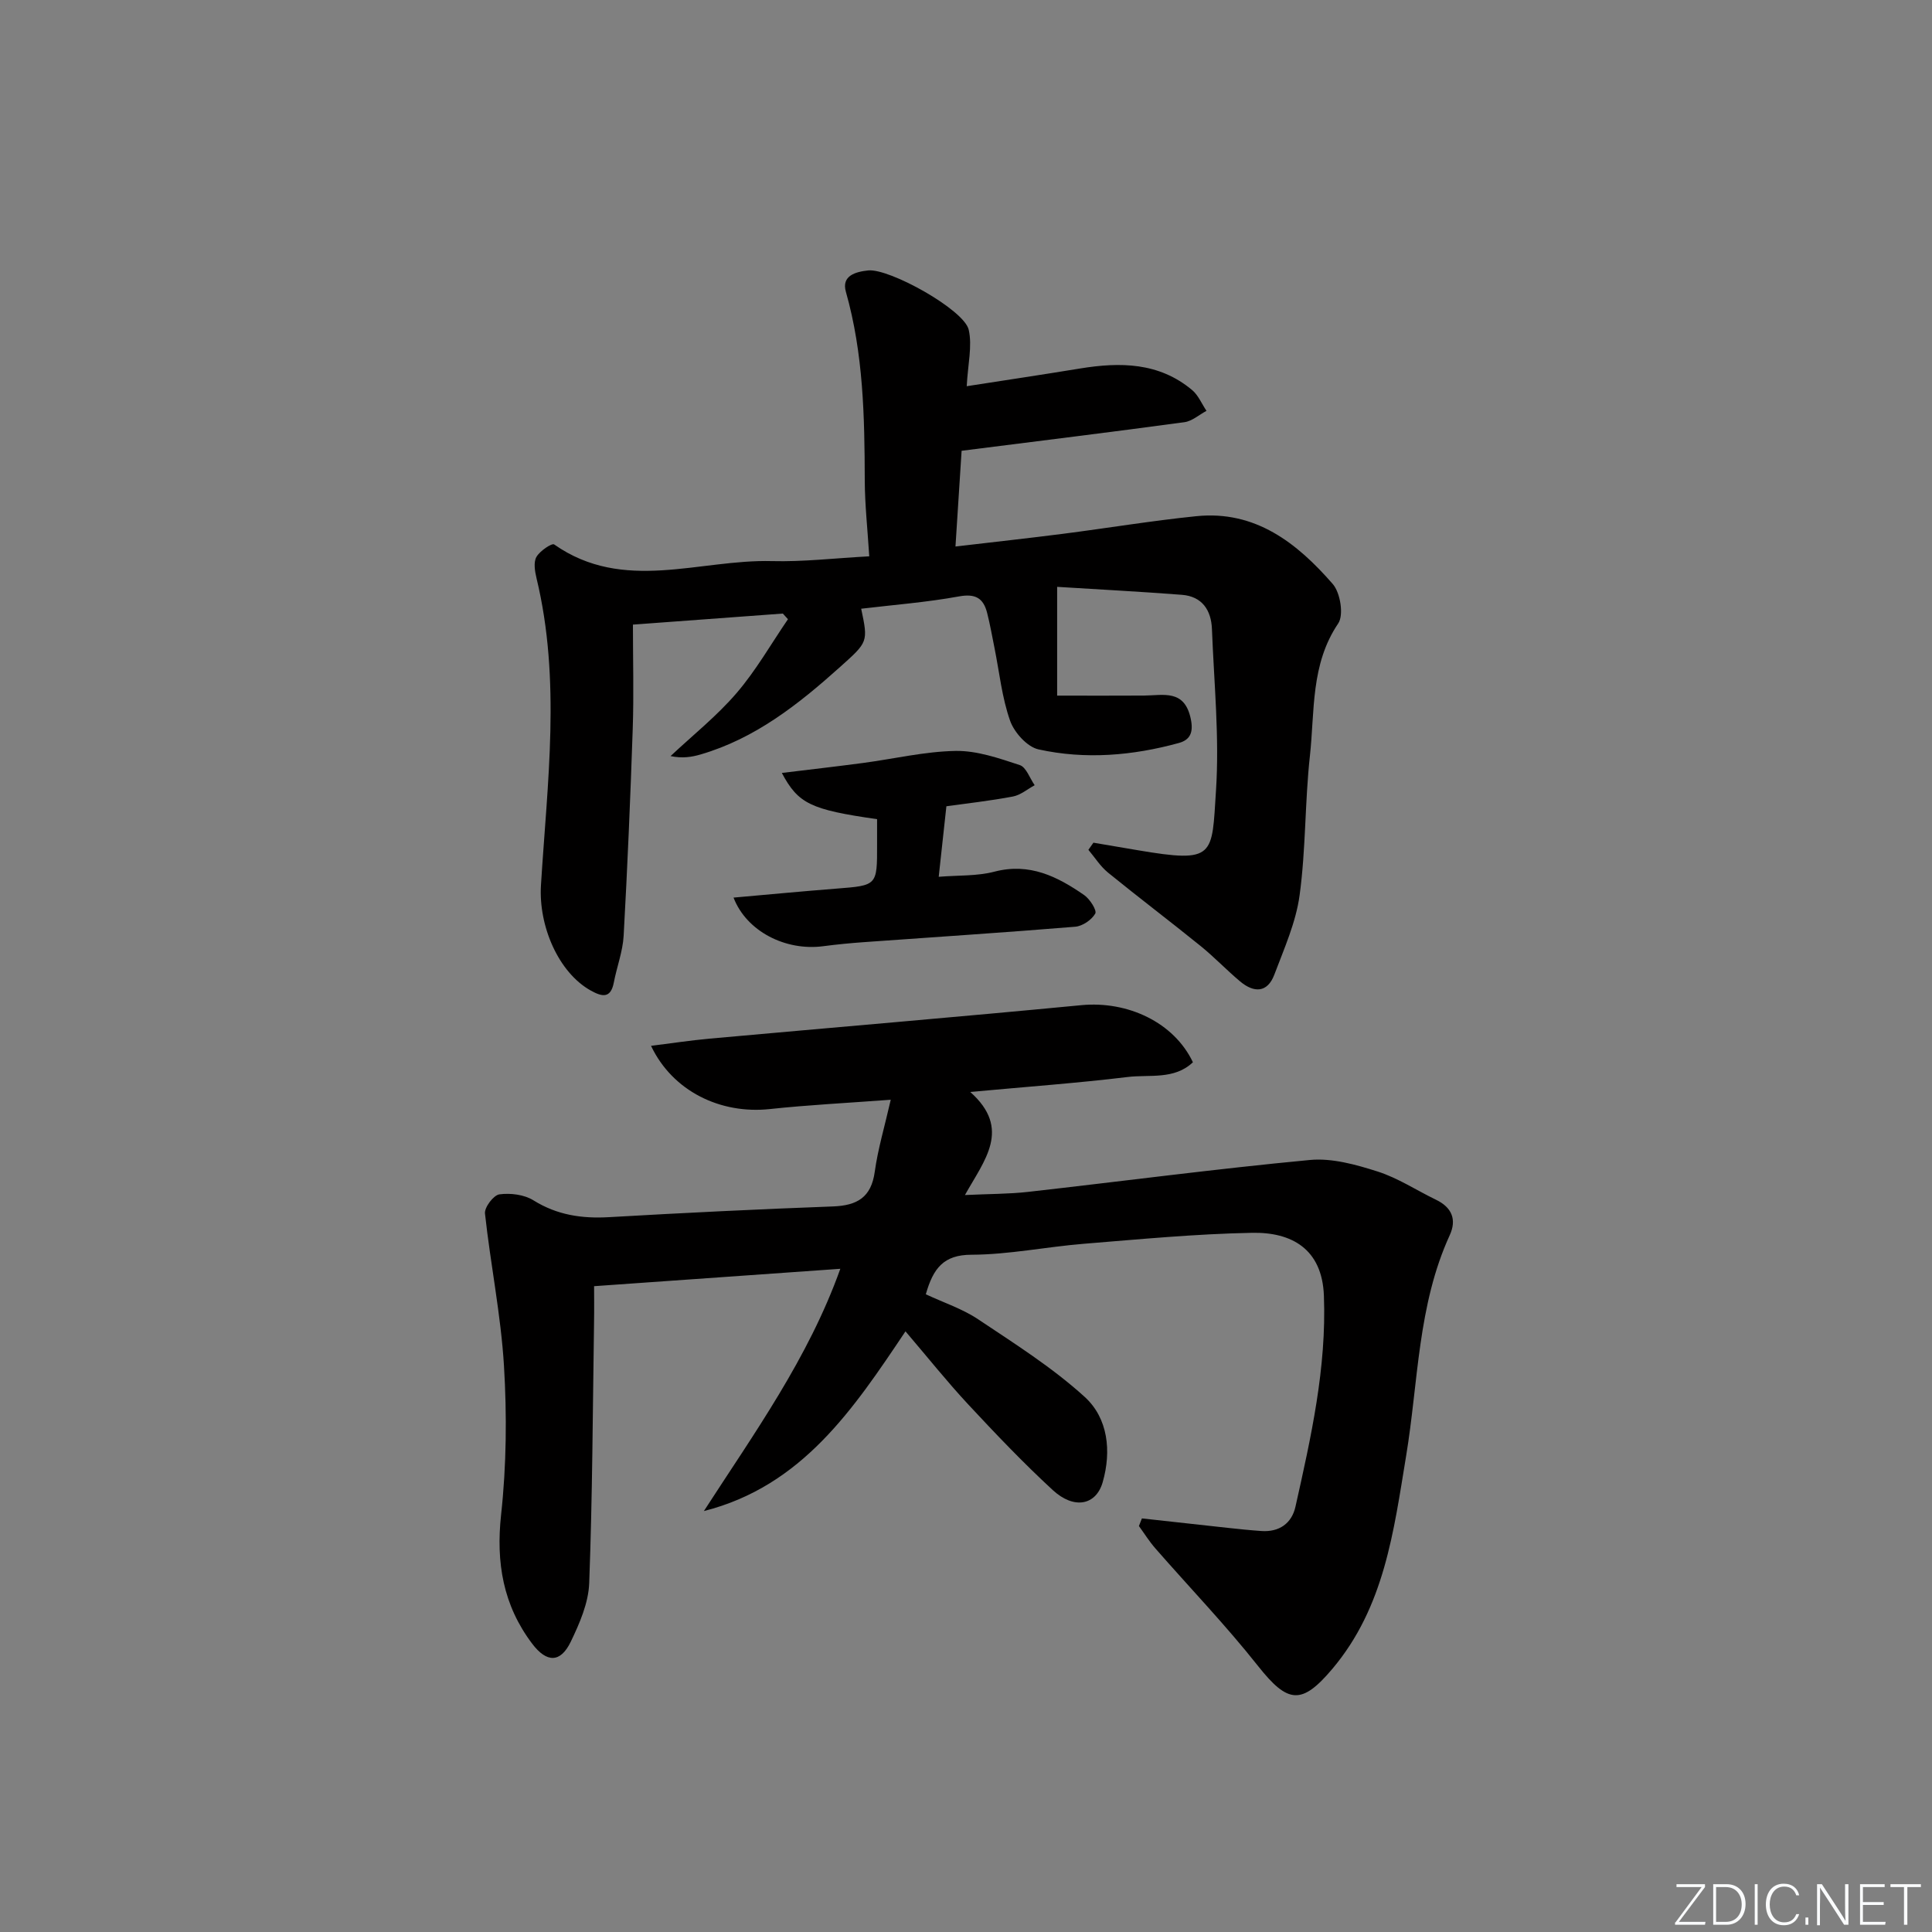
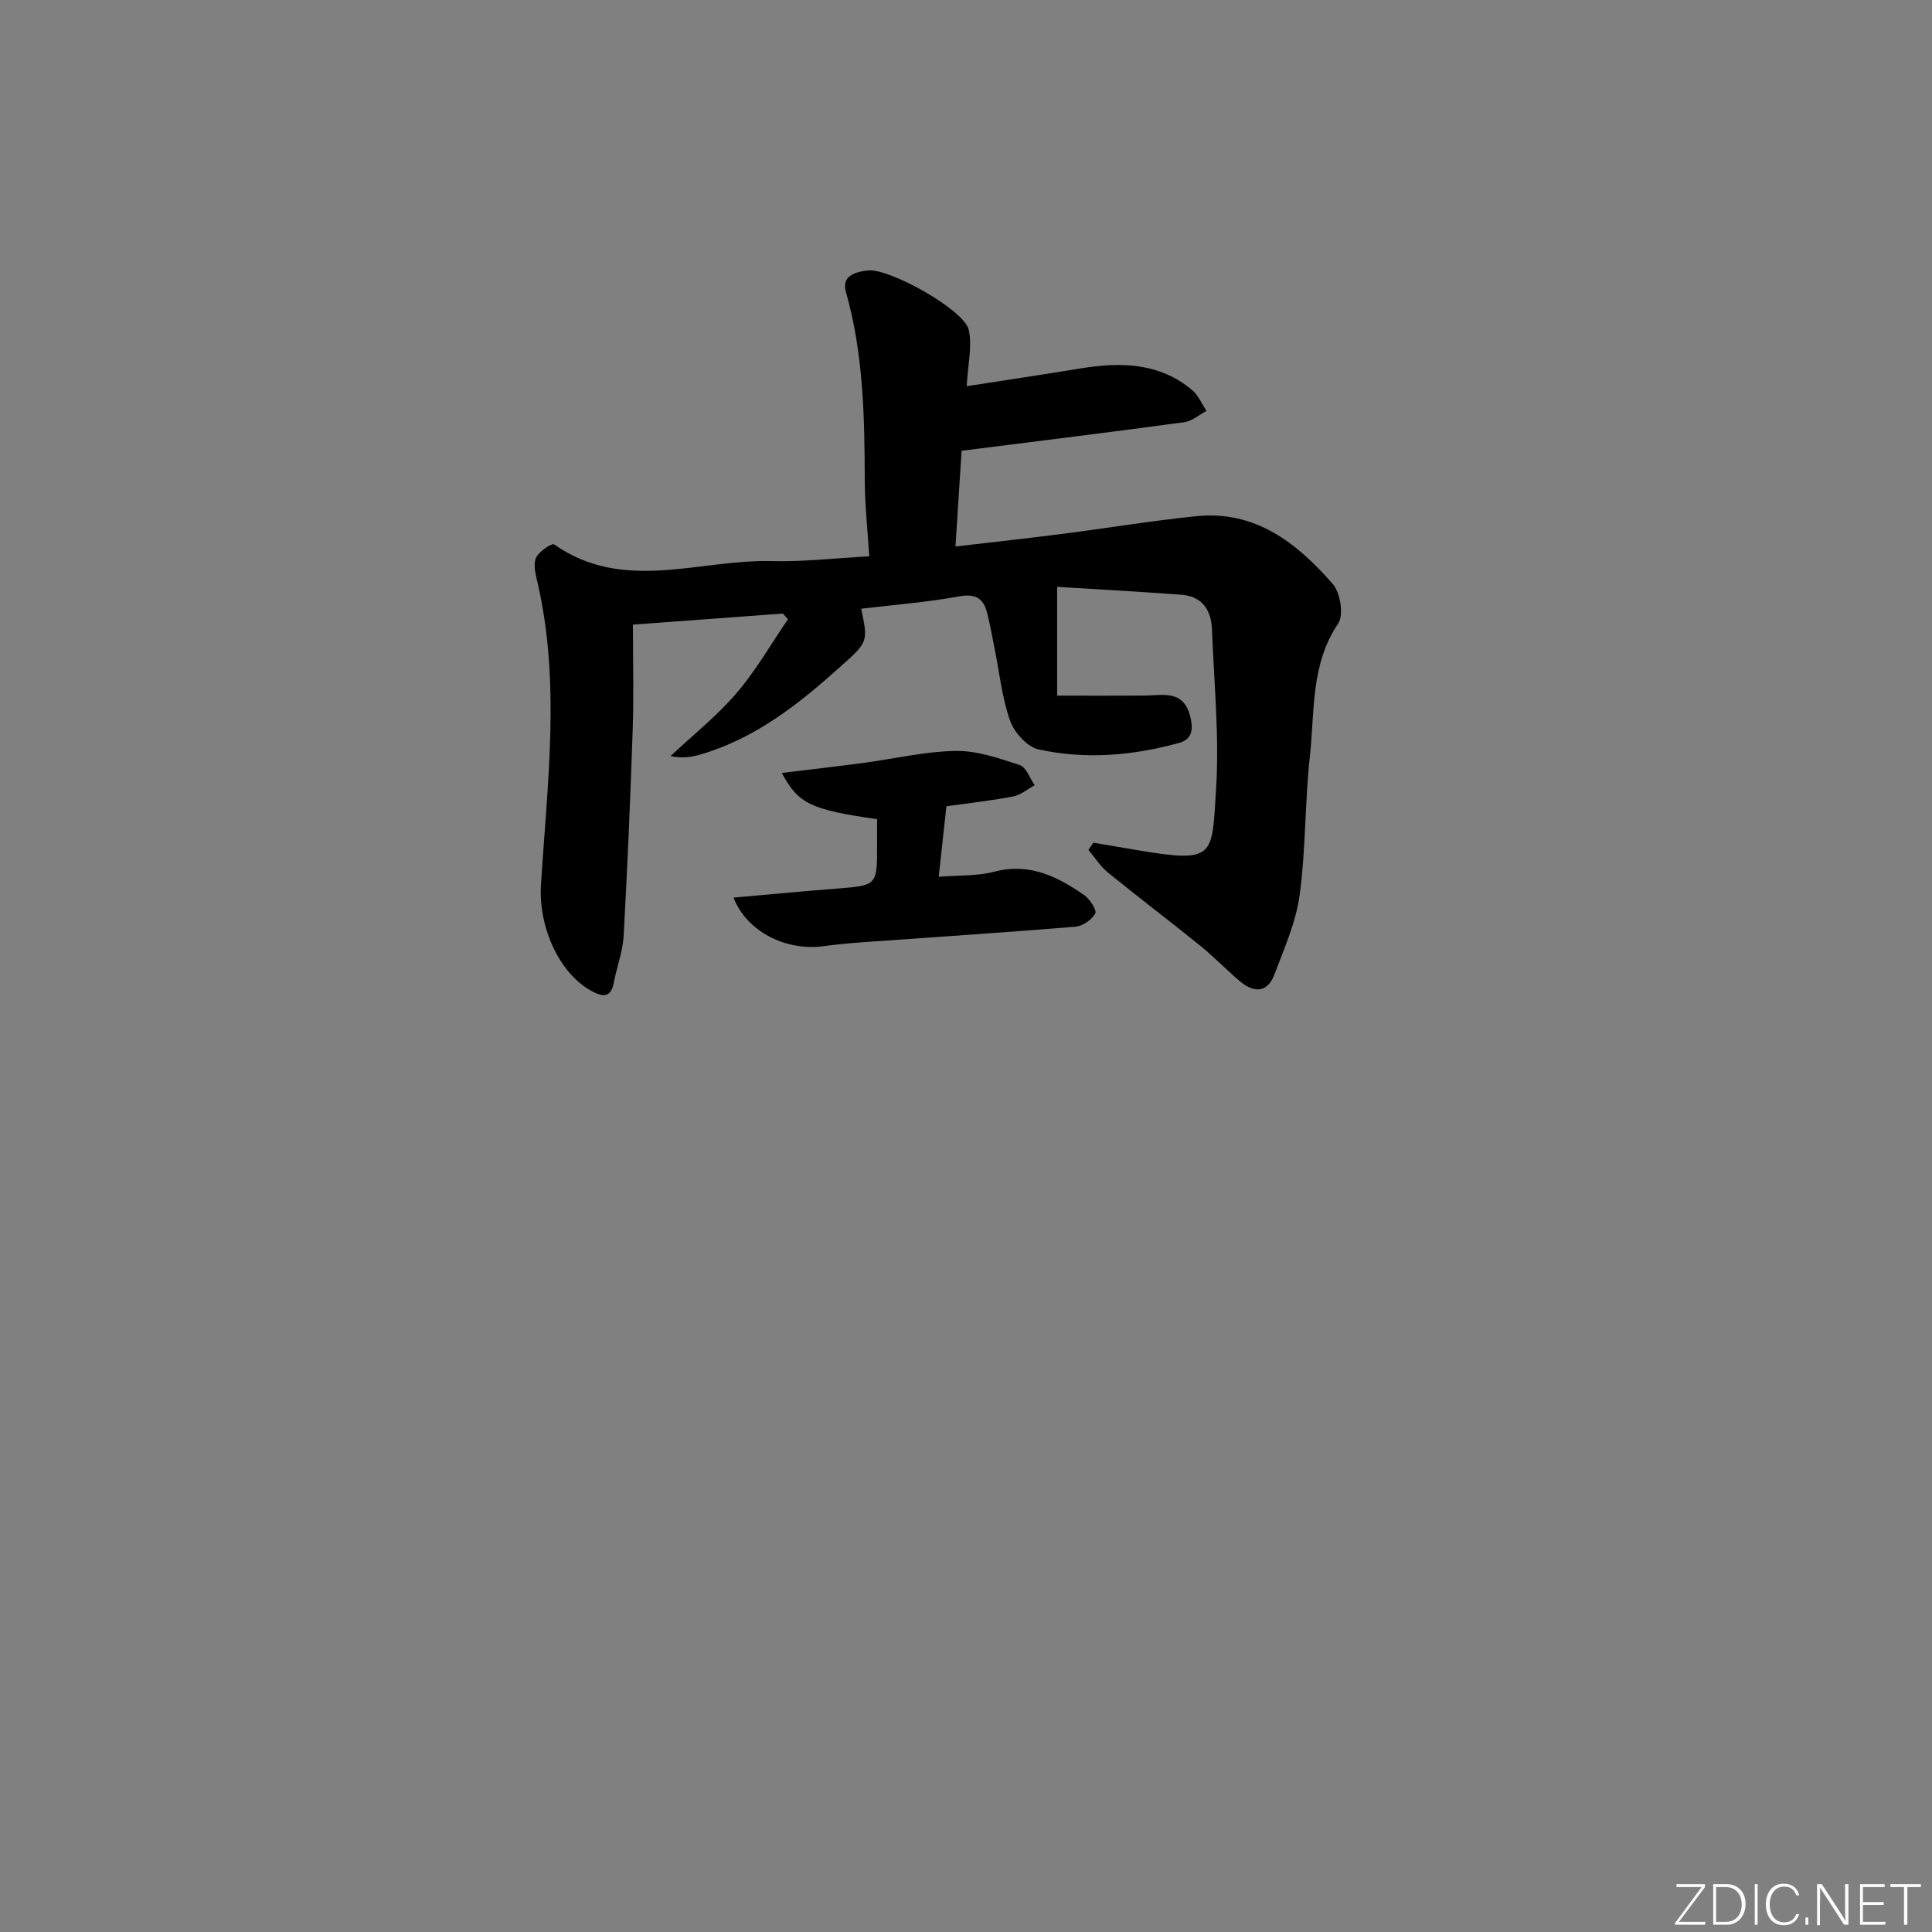
<svg xmlns="http://www.w3.org/2000/svg" enable-background="new 0 0 400 400" viewBox="0 0 400 400">
  <rect x="0" y="0" width="400" height="400" fill="#808080" stroke="none" />
  <g fill="#fafbfc">
    <path d="m346.9 398 5.4-7.3h-5.2v-.6h5.9v.6l-5.4 7.2h5.5l-.1.6h-6.2v-.5z" />
    <path d="m354.7 390.1h2.8c2.3 0 3.9 1.6 3.9 4.1s-1.6 4.3-3.9 4.3h-2.8zm.6 7.8h2c2.2 0 3.3-1.6 3.3-3.6 0-1.8-1-3.6-3.3-3.6h-2z" />
    <path d="m363.9 390.1v8.4h-.6v-8.4z" />
    <path d="m372.5 396.3c-.4 1.3-1.4 2.3-3.2 2.3-2.4 0-3.7-1.9-3.7-4.3 0-2.3 1.2-4.3 3.7-4.3 1.8 0 2.9 1 3.2 2.4h-.6c-.4-1.1-1.1-1.8-2.5-1.8-2.1 0-3 1.9-3 3.7s.9 3.7 3 3.7c1.4 0 2.1-.7 2.5-1.7z" />
    <path d="m373.8 398.5v-1.5h.6v1.5z" />
    <path d="m376.2 398.5v-8.4h1c1.3 2 4.4 6.7 4.9 7.6-.1-1.2-.1-2.4-.1-3.8v-3.8h.7v8.4h-.9c-1.2-1.9-4.4-6.8-5-7.7.1 1.1 0 2.3 0 3.9v3.9h-.6z" />
    <path d="m390 394.4h-4.3v3.5h4.7l-.1.6h-5.2v-8.4h5.1v.6h-4.5v3.1h4.3z" />
    <path d="m394.2 390.7h-2.8v-.6h6.3v.6h-2.8v7.8h-.7z" />
  </g>
-   <path d="m191.68 267.97c3.75 1.75 7.6 3.01 10.84 5.18 7.57 5.06 15.37 9.98 22.06 16.07 4.84 4.41 5.56 11.24 3.72 17.65-1.38 4.82-5.95 5.67-10.32 1.65-6.11-5.63-11.86-11.67-17.52-17.75-4.4-4.73-8.43-9.79-12.99-15.13-10.8 16.13-21.42 32.05-41.74 37.21 10.39-16.08 21.61-31.59 28.25-50.16-17.09 1.21-33.76 2.38-50.98 3.6 0 1.94.04 4.74-.01 7.55-.27 17.97-.33 35.95-1 53.91-.15 4.12-1.99 8.36-3.83 12.17-2.11 4.37-4.96 4.38-7.97.4-6.02-7.96-7.53-16.78-6.44-26.75 1.11-10.19 1.21-20.59.59-30.83-.64-10.54-2.79-20.98-3.93-31.5-.14-1.27 1.78-3.8 2.98-3.96 2.29-.31 5.14.04 7.06 1.24 4.91 3.06 10.03 3.8 15.65 3.48 15.44-.89 30.9-1.65 46.36-2.22 5.01-.19 7.92-1.87 8.65-7.19.65-4.7 2.03-9.29 3.31-14.9-8.96.67-17.03 1.07-25.04 1.93-10.24 1.09-20.13-3.7-24.59-13.09 4.23-.53 8.16-1.13 12.12-1.49 25.65-2.32 51.32-4.47 76.96-6.93 9.61-.92 19.19 3.56 23.11 11.82-3.86 3.67-8.98 2.5-13.5 3.05-10.38 1.26-20.82 2.01-32.6 3.1 8.61 7.67 2.91 14.13-1.1 21.34 4.98-.24 9.04-.2 13.04-.65 19.46-2.19 38.89-4.77 58.39-6.61 4.57-.43 9.52.96 14.01 2.39 4.23 1.35 8.06 3.9 12.1 5.85 3.29 1.59 4.31 4.11 2.83 7.34-6.66 14.53-6.49 30.39-9.03 45.71-2.57 15.57-4.48 31.29-15.28 44.08-6.32 7.48-9.18 7.22-15.35-.57-6.69-8.46-14.2-16.27-21.3-24.4-1.25-1.43-2.27-3.07-3.39-4.61.21-.53.41-1.05.62-1.58 5.93.65 11.87 1.32 17.8 1.96 2.31.25 4.62.49 6.93.65 3.71.26 6.29-1.59 7.06-5.03 3.22-14.38 6.46-28.74 5.89-43.7-.37-9.71-6.72-13.17-14.87-13.01-11.62.22-23.22 1.33-34.82 2.27-7.78.63-15.52 2.24-23.29 2.27-5.75.01-7.91 2.8-9.44 8.19z" fill="#010000" />
  <path d="m226.38 174.47c3.02.51 6.05 1.02 9.07 1.54 16.26 2.76 15.42 1.26 16.31-12.36.72-11.07-.41-22.26-.84-33.4-.15-3.9-2.01-6.77-6.22-7.1-8.41-.65-16.83-1.09-25.83-1.65v22.52c6.53 0 12.25.03 17.97-.01 4.05-.03 8.41-1.36 9.7 4.84.6 2.88-.2 4.35-2.48 4.98-9.57 2.63-19.36 3.46-29.06 1.32-2.34-.52-5.01-3.5-5.87-5.93-1.69-4.79-2.21-9.99-3.22-15.02-.49-2.43-.92-4.88-1.53-7.29-.77-3.04-2.39-4.06-5.83-3.43-6.67 1.22-13.48 1.74-20.25 2.55 1.46 6.92 1.41 6.87-4.36 12.05-8.59 7.71-17.55 14.81-28.88 18.12-1.85.54-3.78.85-6.23.34 4.6-4.32 9.6-8.3 13.68-13.06 4.02-4.68 7.12-10.15 10.63-15.28-.35-.39-.7-.78-1.06-1.17-10.02.74-20.05 1.48-31.04 2.29 0 7.33.2 14.46-.04 21.57-.48 14.29-1.09 28.57-1.88 42.84-.18 3.26-1.42 6.46-2.04 9.71-.65 3.36-2.46 2.91-4.72 1.67-6.75-3.73-10.88-13.41-10.36-21.84 1.31-21.19 4.18-42.44-.92-63.56-.34-1.42-.65-3.28-.02-4.4.69-1.24 3.22-2.92 3.67-2.59 14.38 10.09 30.04 3.05 45.09 3.45 6.44.17 12.91-.6 20.15-.99-.35-5.59-.91-10.66-.93-15.74-.04-13.14-.27-26.22-3.91-39.03-.95-3.35 2.02-4.14 4.62-4.42 4.39-.46 19.86 8.13 20.81 12.28.77 3.38-.18 7.16-.41 11.69 7.98-1.24 15.74-2.4 23.48-3.67 8.29-1.35 16.32-1.28 23.18 4.46 1.29 1.08 2 2.86 2.98 4.31-1.52.81-2.97 2.13-4.57 2.35-15.1 2.05-30.22 3.9-46.13 5.92-.36 5.64-.79 12.33-1.27 19.82 7.89-.93 15.07-1.71 22.24-2.63 9.22-1.18 18.4-2.71 27.64-3.65 12.22-1.24 20.86 5.57 28.23 14.04 1.57 1.8 2.32 6.41 1.13 8.17-5.74 8.49-4.84 18.16-5.86 27.44-1.05 9.57-.83 19.3-2.13 28.82-.76 5.62-3.2 11.05-5.23 16.44-1.44 3.82-4.24 3.8-7.09 1.41-2.8-2.35-5.34-5.03-8.18-7.33-6.34-5.13-12.84-10.05-19.16-15.19-1.59-1.29-2.72-3.13-4.07-4.72.35-.5.7-.99 1.04-1.48z" fill="#010000" />
  <path d="m151.87 185.84c7.23-.64 14.25-1.31 21.29-1.86 8.45-.66 8.45-.61 8.43-9.1 0-1.79 0-3.58 0-5.28-13.75-1.97-16.32-3.19-19.72-9.57 5.75-.7 11.27-1.33 16.77-2.06 6.42-.85 12.81-2.39 19.23-2.5 4.42-.07 8.96 1.52 13.26 2.93 1.34.44 2.07 2.73 3.09 4.17-1.5.81-2.91 2.04-4.51 2.34-4.7.89-9.47 1.42-13.77 2.02-.56 5.12-1.06 9.71-1.59 14.6 4.03-.33 7.93-.12 11.53-1.06 7.26-1.9 13.04 1 18.59 4.85 1.18.82 2.67 3.17 2.29 3.83-.75 1.31-2.64 2.6-4.16 2.72-14.56 1.2-29.15 2.14-43.72 3.19-2.81.2-5.62.47-8.42.84-7.81 1.04-15.9-3.07-18.59-10.06z" fill="#010000" />
</svg>